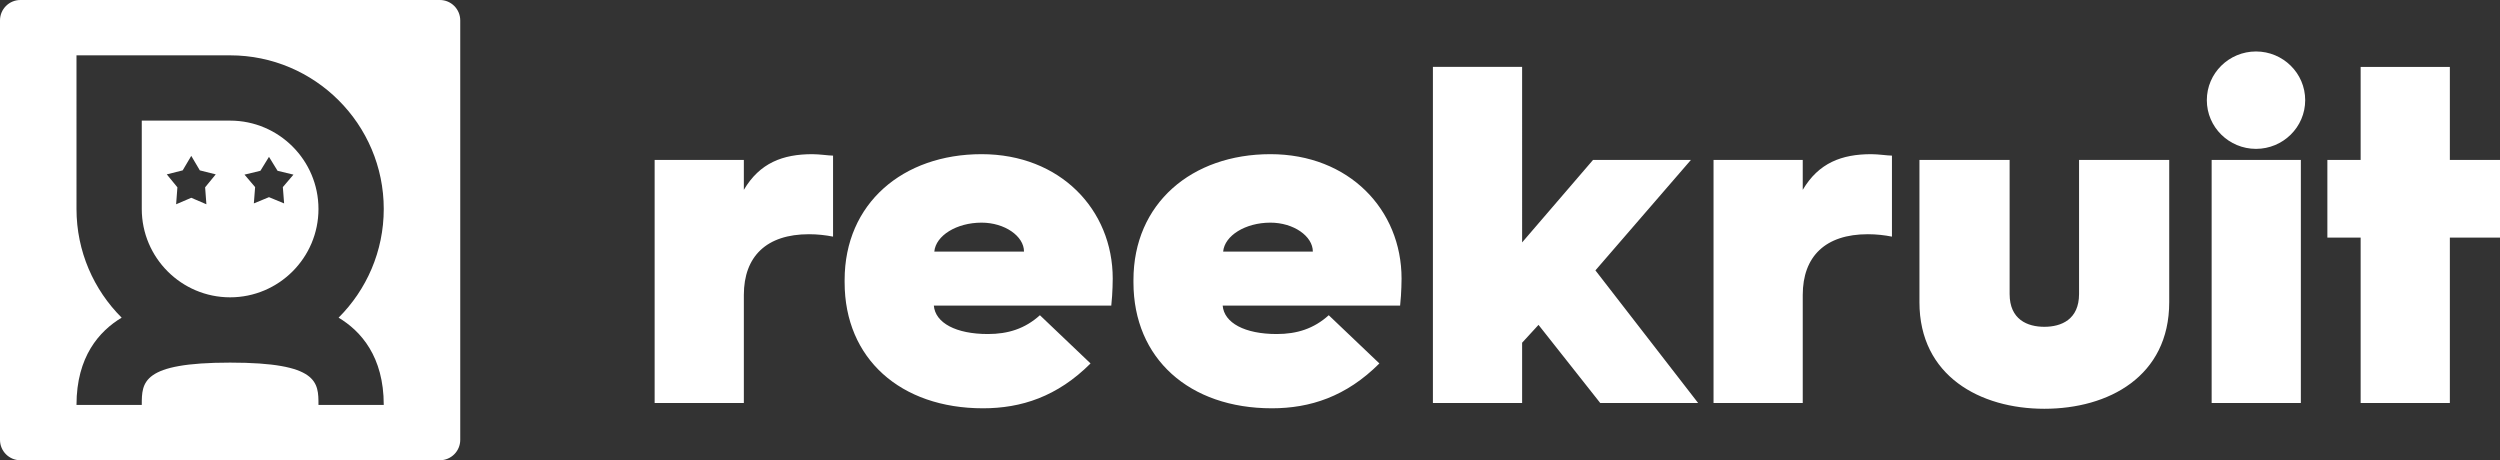
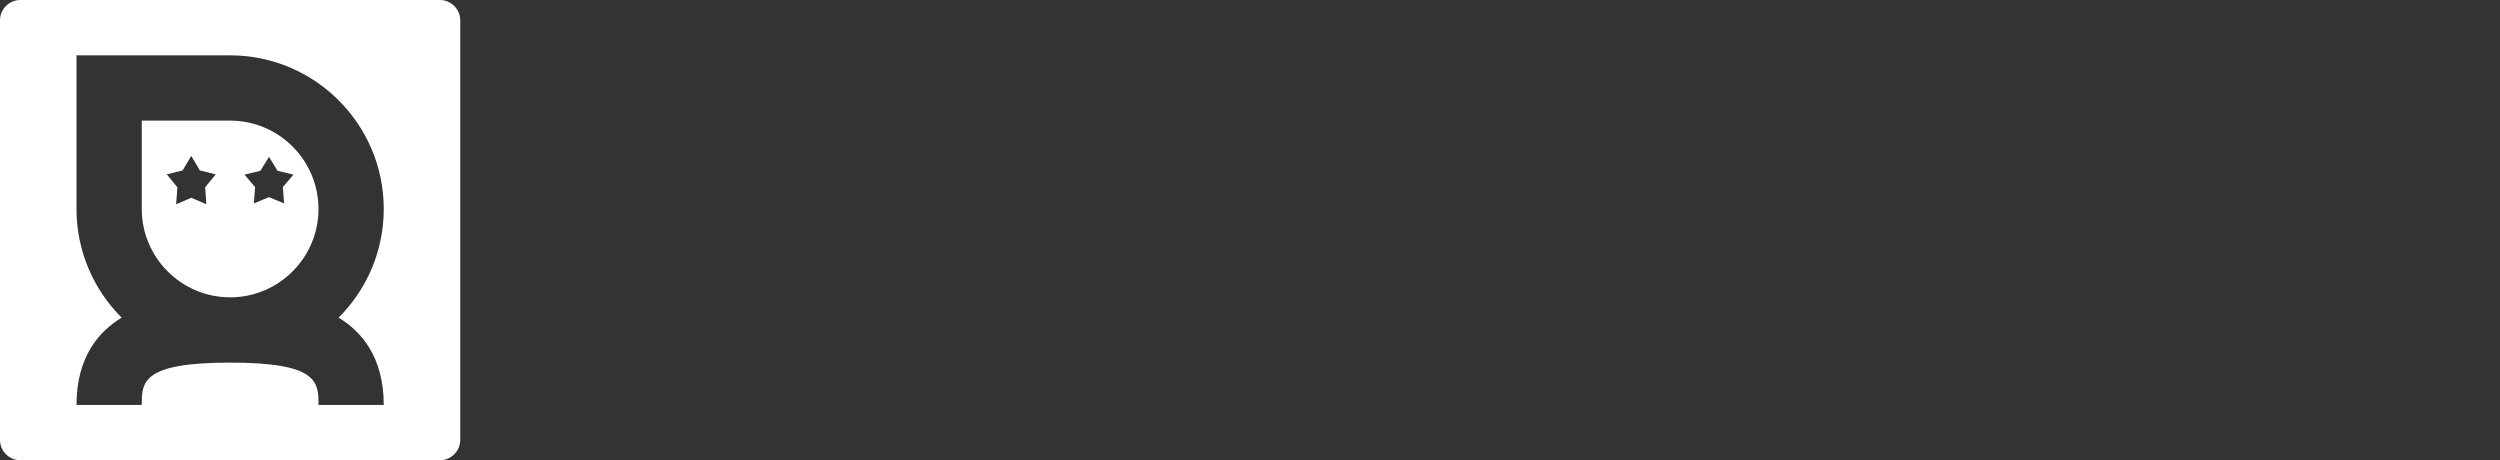
<svg xmlns="http://www.w3.org/2000/svg" id="Layer_1" data-name="Layer 1" viewBox="0 0 6409.01 1179.88">
  <rect x="0" y="0" width="6409.01" height="1179.88" fill="#333333" stroke="none" />
  <defs>
    <style>
      .cls-1 {
        clip-path: url(#clippath);
      }

      .cls-2 {
        fill: none;
      }

      .cls-2, .cls-3 {
        stroke-width: 0px;
      }

      .cls-3 {
        fill: #fff;
      }
    </style>
    <clipPath id="clippath">
-       <rect class="cls-2" x="1678.24" y="131.94" width="4730.77" height="916" />
-     </clipPath>
+       </clipPath>
  </defs>
  <g>
-     <polygon class="cls-2" points="512.28 436.77 490.31 399.6 468.34 436.77 427.55 446.99 454.77 480.19 451.52 523.69 490.31 507.04 529.1 523.69 525.85 480.19 553.07 446.99 512.28 436.77" />
    <polygon class="cls-2" points="689.56 402.09 667.6 437.84 626.8 447.68 654.03 479.62 650.78 521.46 689.56 505.44 728.35 521.46 725.1 479.62 752.33 447.68 711.53 437.84 689.56 402.09" />
    <path class="cls-2" d="M589.94,141.87H196.09v393.85c0,108.73,44.3,207.31,115.78,278.65-57.21,34.31-115.78,99.7-115.78,223.64h167.35c0-58.17,0-108.41,226.5-108.41s226.5,50.24,226.5,108.41h167.35c0-123.94-58.57-189.33-115.78-223.64,71.49-71.34,115.78-169.91,115.78-278.65,0-217.17-176.68-393.85-393.85-393.85ZM589.94,762.22c-124.89,0-226.5-101.6-226.5-226.5v-226.5h226.5c124.89,0,226.5,101.6,226.5,226.5s-101.6,226.5-226.5,226.5Z" />
    <path class="cls-3" d="M589.94,309.22h-226.5v226.5c0,124.89,101.6,226.5,226.5,226.5s226.5-101.6,226.5-226.5-101.6-226.5-226.5-226.5ZM529.1,523.69l-38.79-16.65-38.79,16.65,3.25-43.49-27.22-33.2,40.79-10.23,21.97-37.16,21.97,37.16,40.79,10.23-27.22,33.2,3.25,43.49ZM725.1,479.62l3.25,41.84-38.79-16.02-38.79,16.02,3.25-41.84-27.22-31.94,40.79-9.84,21.97-35.75,21.97,35.75,40.8,9.84-27.22,31.94Z" />
    <path class="cls-3" d="M1127.61,0H52.26C23.42.02.05,23.37,0,52.22v1075.45c.05,28.84,23.44,52.22,52.3,52.22h1075.28c28.86,0,52.25-23.37,52.3-52.22V52.22c-.05-28.84-23.43-52.2-52.26-52.22ZM983.79,1038.01h-167.35c0-58.17,0-108.41-226.5-108.41s-226.5,50.24-226.5,108.41h-167.35c0-123.94,58.57-189.33,115.78-223.64-71.49-71.34-115.78-169.91-115.78-278.65V141.87h393.85c217.17,0,393.85,176.68,393.85,393.85,0,108.73-44.3,207.31-115.78,278.65,57.21,34.31,115.78,99.7,115.78,223.64Z" />
  </g>
  <g class="cls-1">
    <path class="cls-3" d="M6051.76,1033.11h228.69v-424.01h128.56v-199.02h-128.56v-238.58h-228.69v238.58h-85.3v199.02h85.3v424.01ZM5669.79,1033.11h228.69V410.08h-228.69v623.03ZM5783.52,381.64c69.23,0,126.09-55.63,126.09-124.85s-56.86-124.85-126.09-124.85-126.09,55.63-126.09,124.85,56.86,124.85,126.09,124.85M4920.69,774.75c0,189.13,155.76,273.19,320.17,273.19s320.17-82.82,320.17-273.19v-364.67h-231.16v343.65c0,65.52-45.74,84.06-89,84.06s-89-18.54-89-84.06v-343.65h-231.16v364.67ZM4392.84,1033.11h228.69v-276.9c0-98.89,58.1-155.76,166.88-155.76,22.25,0,43.27,2.47,61.81,6.18v-207.68c-11.13,0-34.61-3.71-53.16-3.71-75.41,0-134.74,22.25-175.54,91.48v-76.64h-228.69v623.03ZM3673.41,1033.11h228.69v-154.52l42.03-45.74,158.23,200.26h250.94l-263.3-339.95,244.76-283.08h-250.94l-181.72,211.38V171.5h-228.69v861.61ZM3135.68,644.95c3.71-40.79,56.86-74.17,121.14-74.17,59.34,0,108.78,34.61,108.78,74.17h-229.93ZM2905.75,724.06c0,195.31,143.4,322.64,354.78,322.64,97.66,0,190.37-29.67,275.67-114.96l-129.8-123.62c-38.32,34.61-81.59,48.21-133.51,48.21-81.59,0-134.74-28.43-138.45-72.93h454.91c3.71-33.38,3.71-69.23,3.71-69.23,0-176.77-134.74-318.93-336.24-318.93s-351.07,126.09-351.07,322.64v6.18ZM2395.22,644.95c3.71-40.79,56.86-74.17,121.14-74.17,59.34,0,108.78,34.61,108.78,74.17h-229.93ZM2165.29,724.06c0,195.31,143.4,322.64,354.78,322.64,97.66,0,190.37-29.67,275.67-114.96l-129.8-123.62c-38.32,34.61-81.59,48.21-133.51,48.21-81.59,0-134.74-28.43-138.45-72.93h454.91c3.71-33.38,3.71-69.23,3.71-69.23,0-176.77-134.74-318.93-336.24-318.93s-351.07,126.09-351.07,322.64v6.18ZM1678.24,1033.11h228.69v-276.9c0-98.89,58.1-155.76,166.88-155.76,22.25,0,43.27,2.47,61.81,6.18v-207.68c-11.13,0-34.61-3.71-53.16-3.71-75.41,0-134.74,22.25-175.54,91.48v-76.64h-228.69v623.03Z" />
  </g>
</svg>